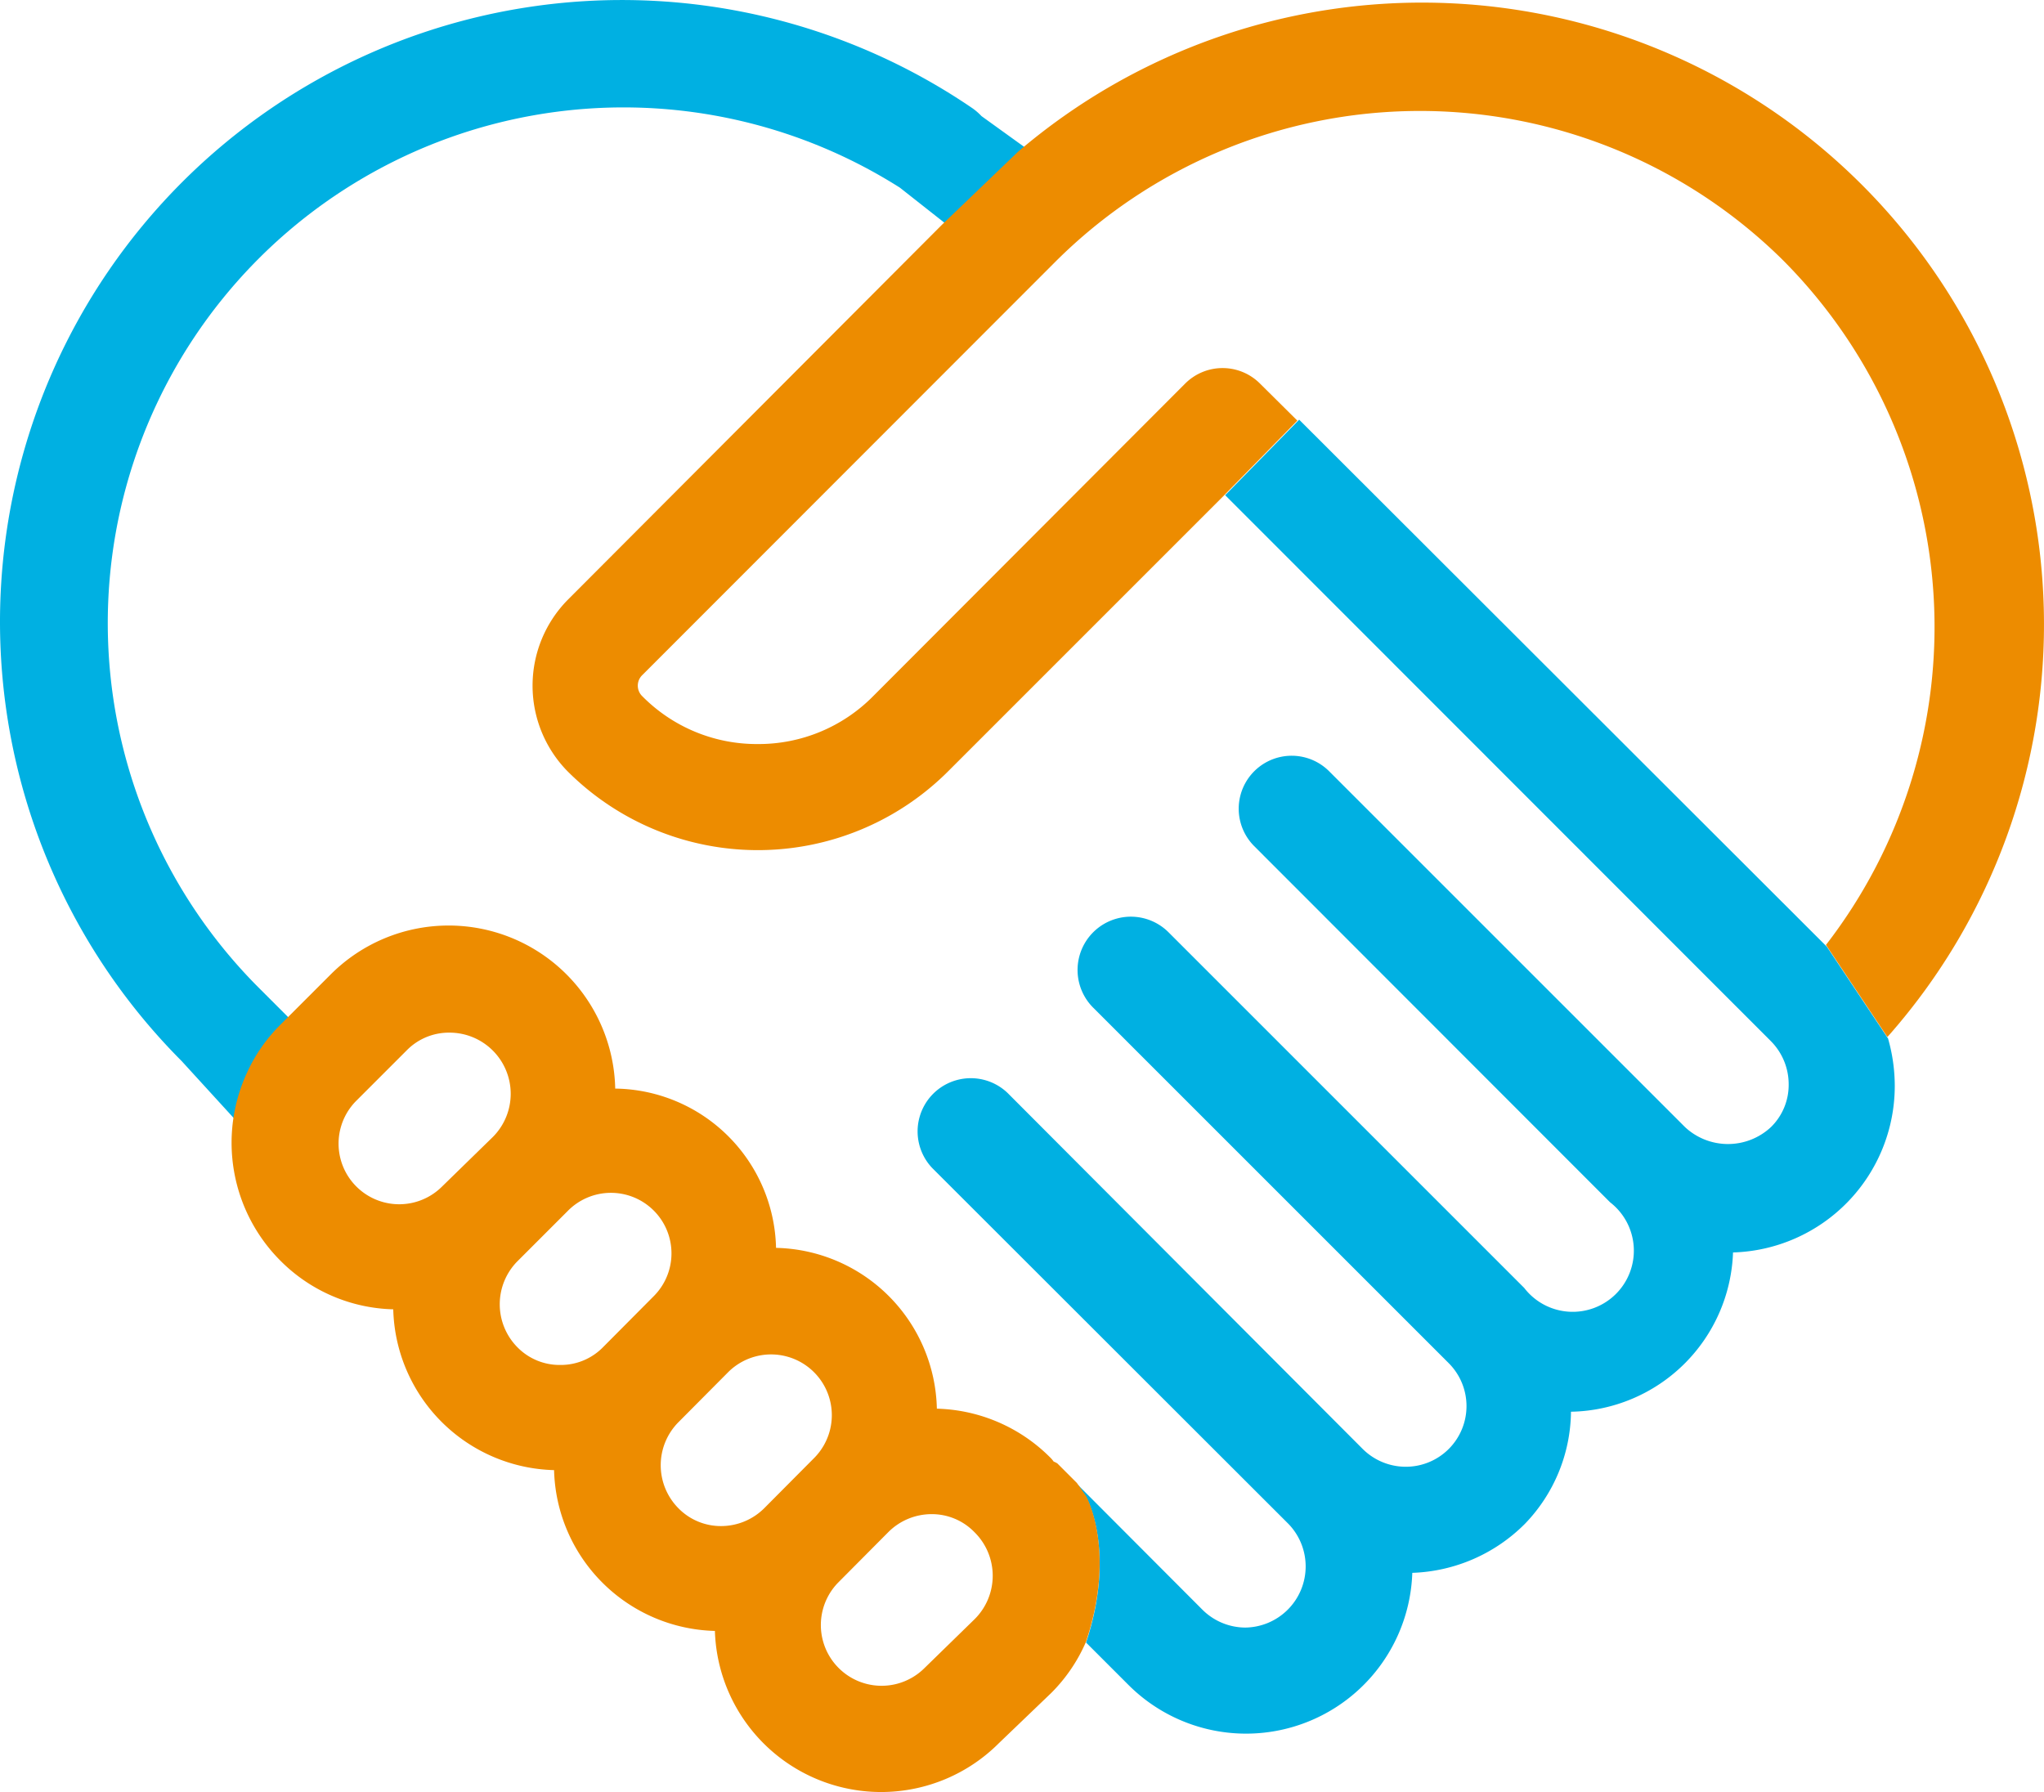
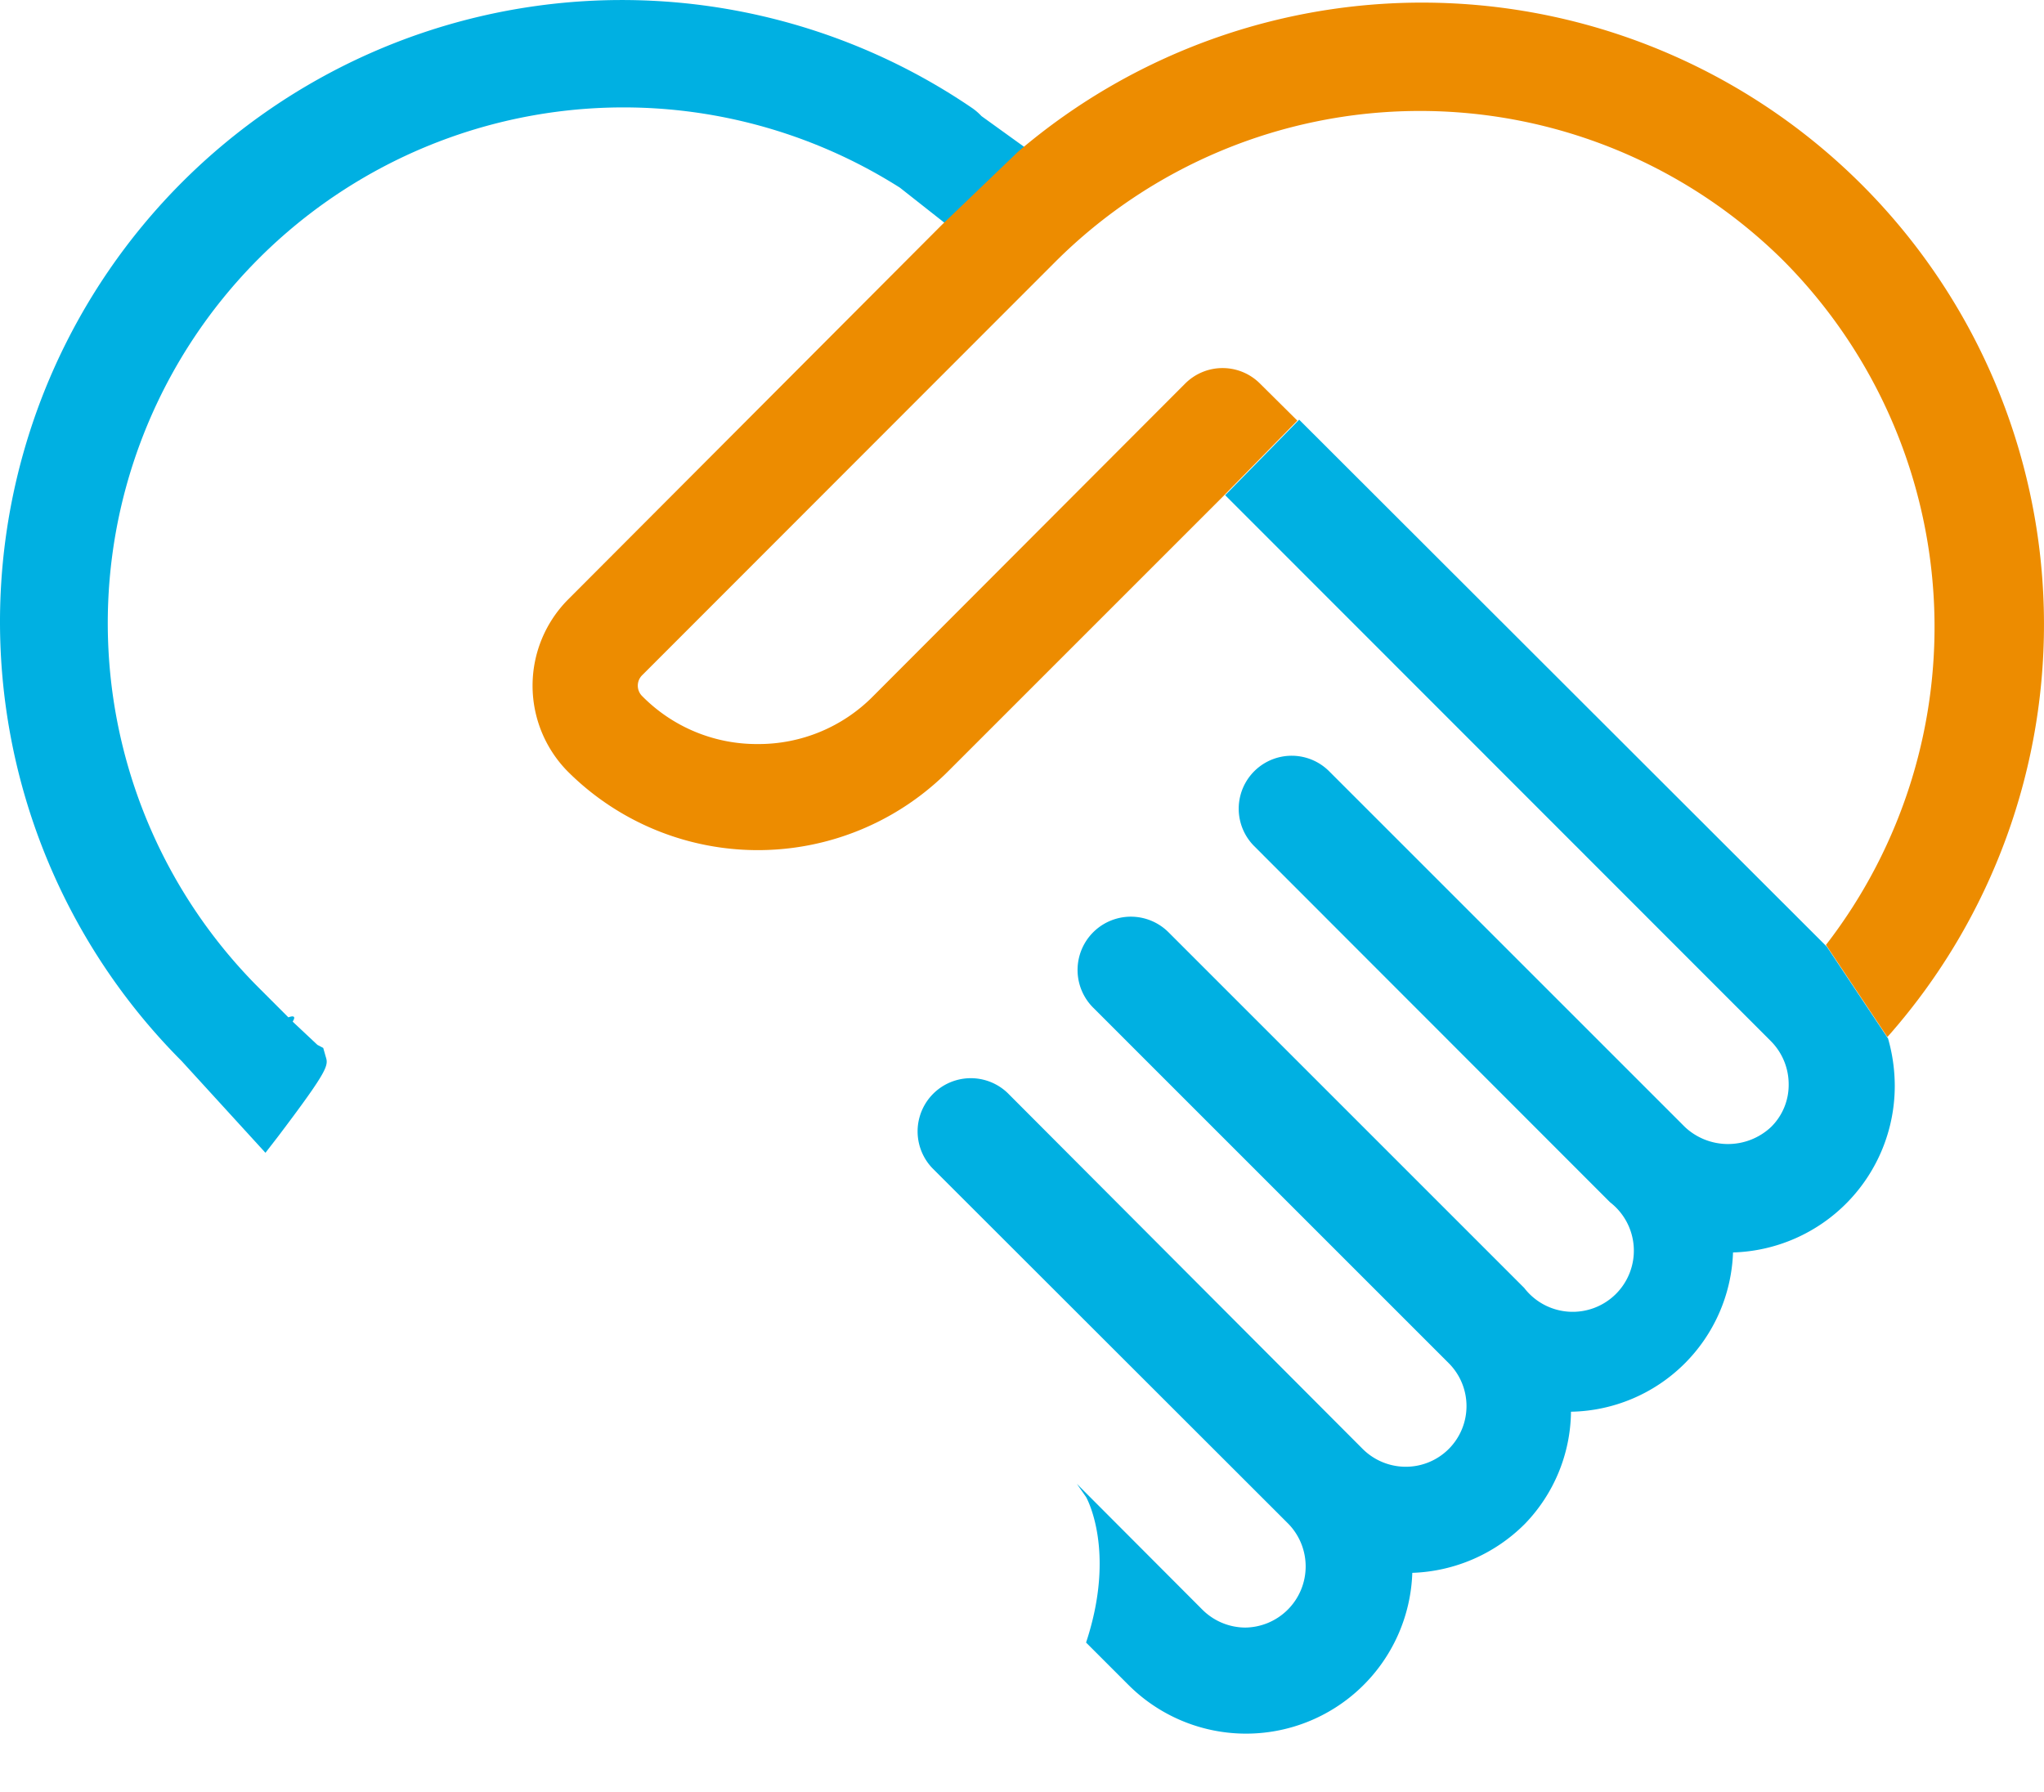
<svg xmlns="http://www.w3.org/2000/svg" width="66.853" height="58.618" viewBox="0 0 66.853 58.618">
  <g id="natividad_giving-back" transform="translate(-16.618 -20.032)">
    <path id="Path_5323" data-name="Path 5323" d="M48.72,23.83a1.93,1.93,0,0,0-.3-.26A20.34,20.34,0,0,0,22.56,54.74l2.74,3,.41-.53c1.68-2.22,1.65-2.33,1.56-2.62l-.08-.28-.19-.1-.81-.76c.17-.27-.14-.14-.14-.14l-1-1a16.87,16.87,0,0,1,21-26.14l1.46,1.15-.07.07.07-.07,1.91,1.5,2.38-2.77Z" fill="#00b0e2" />
    <path id="Path_5324" data-name="Path 5324" d="M73.3,61a5.45,5.45,0,0,0,5.29-5.45A5.66,5.66,0,0,0,78.37,54l-2-3h0L59.11,33.76l-2.42,2.47L74.54,54.09a2,2,0,0,1,.58,1.41,1.93,1.93,0,0,1-.58,1.4,2.06,2.06,0,0,1-2.81,0L60.09,45.26a1.732,1.732,0,0,0-2.45,2.45L69.28,59.36a2,2,0,1,1-2.81,2.8L54.83,50.52A1.743,1.743,0,1,0,52.38,53L64,64.62a1.985,1.985,0,0,1-1.4,3.39h0a2,2,0,0,1-1.41-.58L49.57,55.78a1.74,1.74,0,0,0-2.46,2.46L58.76,69.88a2,2,0,0,1-1.41,3.39h0a2,2,0,0,1-1.4-.58l-4.11-4.12.3.43s1,1.74,0,4.76l1.38,1.38a5.44,5.44,0,0,0,9.29-3.66,5.45,5.45,0,0,0,3.68-1.6A5.35,5.35,0,0,0,68,66.21,5.4,5.4,0,0,0,73.3,61Z" fill="#00b0e2" />
-     <path id="Path_5325" data-name="Path 5325" d="M32.71,54.36a2,2,0,0,0-1.41-.58,1.93,1.93,0,0,0-1.4.58L28.25,56a1.983,1.983,0,0,0,2.81,2.8h0l1.65-1.64a1.98,1.98,0,0,0,0-2.8Z" fill="none" />
    <path id="Path_5326" data-name="Path 5326" d="M48.89,69.75l-.4.4a1.94,1.94,0,0,0-1.4-.59,2,2,0,0,0-1.41.58L44,71.79a1.987,1.987,0,0,0,2.81,2.81L48.49,73a2,2,0,0,0,0-2.8Z" fill="none" />
-     <path id="Path_5327" data-name="Path 5327" d="M38,59.62a1.981,1.981,0,0,0-2.84-.04l-1.64,1.64a2,2,0,0,0,0,2.81,1.93,1.93,0,0,0,1.4.58h0a1.93,1.93,0,0,0,1.4-.58h0L38,62.43a2.069,2.069,0,0,0,0-2.81Z" fill="none" />
-     <path id="Path_5328" data-name="Path 5328" d="M43.23,64.88a2,2,0,0,0-2.81,0l-1.64,1.65a2,2,0,0,0,0,2.8,1.94,1.94,0,0,0,1.4.59h0a2,2,0,0,0,1.41-.58h0l1.64-1.65a1.992,1.992,0,0,0,0-2.81Z" fill="none" />
-     <path id="Path_5329" data-name="Path 5329" d="M51.08,67.84a.93.93,0,0,0-.13-.15,5.43,5.43,0,0,0-3.69-1.58A5.38,5.38,0,0,0,42,60.85a5.33,5.33,0,0,0-5.26-5.21,5.45,5.45,0,0,0-9.31-3.73l-1.64,1.64a5.31,5.31,0,0,0-1.08,1.54,5.46,5.46,0,0,0,1.08,6.18,5.39,5.39,0,0,0,3.69,1.59,5.4,5.4,0,0,0,5.26,5.26A5.4,5.4,0,0,0,40,73.38a5.44,5.44,0,0,0,9.29,3.67L51,75.41a5.37,5.37,0,0,0,1.14-1.68h0c1-3,0-4.76,0-4.76l-.3-.43-.64-.64a.741.741,0,0,0-.12-.06Zm-20-9h0a1.983,1.983,0,1,1-2.81-2.8l1.65-1.65a1.93,1.93,0,0,1,1.4-.58,2,2,0,0,1,1.42,3.41Zm5.26,5.26h0a1.93,1.93,0,0,1-1.4.58h0a1.93,1.93,0,0,1-1.4-.58,2,2,0,0,1,0-2.81l1.64-1.64A1.98,1.98,0,1,1,38,62.43Zm5.27,5.27h0a2,2,0,0,1-1.41.58h0a1.94,1.94,0,0,1-1.4-.59,2,2,0,0,1,0-2.8l1.64-1.65a1.987,1.987,0,0,1,2.81,2.81ZM48.49,73l-1.64,1.6a1.987,1.987,0,0,1-2.81-2.81l1.64-1.65a2,2,0,0,1,1.41-.58,1.94,1.94,0,0,1,1.4.59l.4-.4-.4.4a2,2,0,0,1,0,2.85Z" fill="#ed8c00" />
    <path id="Path_5330" data-name="Path 5330" d="M78.36,53.94A20.34,20.34,0,0,0,49.91,25l-2.47,2.37L35.18,39.66a4,4,0,0,0,0,5.6,8.8,8.8,0,0,0,12.45,0l9-9h0l2.42-2.47-1.22-1.21a1.73,1.73,0,0,0-2.45,0L45.17,42.81a5.26,5.26,0,0,1-3.77,1.56h0a5.26,5.26,0,0,1-3.77-1.56.48.48,0,0,1,0-.7L51.13,28.6a16.88,16.88,0,0,1,23.76-.1l.1.1a17,17,0,0,1,1.35,22.34h0l2,3Z" fill="#ed8c00" />
  </g>
</svg>